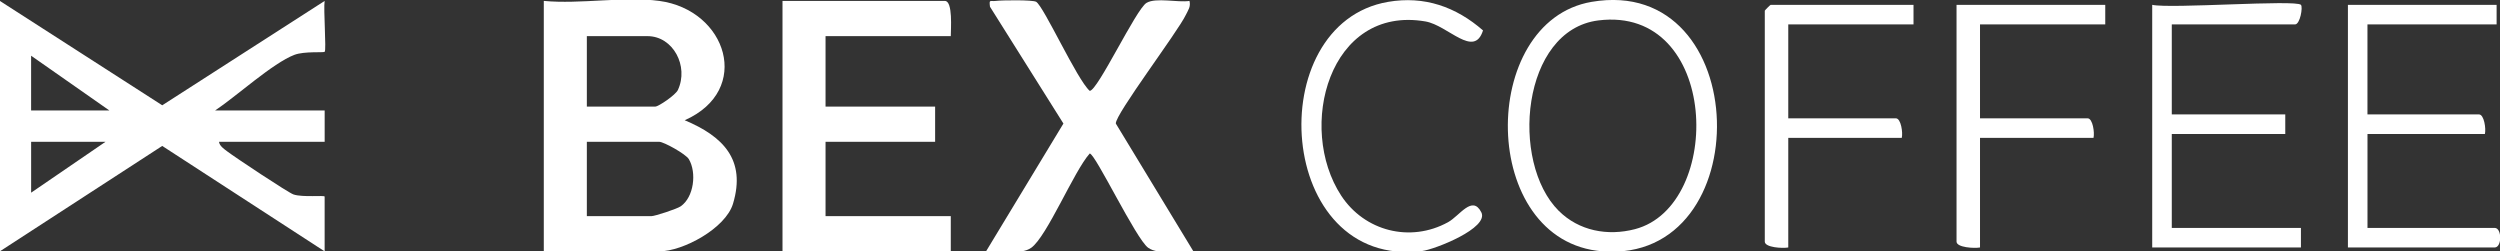
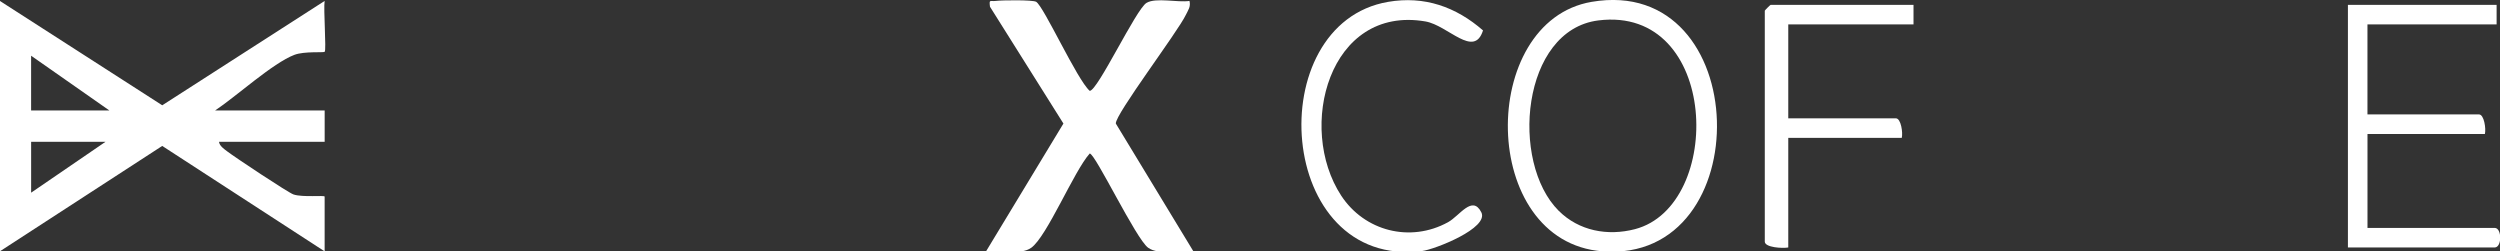
<svg xmlns="http://www.w3.org/2000/svg" width="885" height="89" viewBox="0 0 885 89" fill="none">
  <rect x="0" y="0" width="885" height="89" fill="#333333" stroke="none" />
  <g clip-path="url(#clip0_104_2)">
    <path d="M-0.057 0.32L57.437 37.273L114.922 0.33C114.457 3.107 115.58 17.708 114.941 18.337C114.554 18.714 107.771 18.076 104.23 19.411C96.595 22.294 83.533 34.215 76.14 39.111H114.931V50.19H77.524C77.708 51.661 79.275 52.706 80.388 53.557C83.107 55.638 101.985 68.187 103.901 68.836C107.161 69.939 114.922 69.039 114.922 69.59V88.981L57.427 51.661L-0.067 88.981V0.32H-0.057ZM38.724 39.111L11.012 19.721V39.111H38.724ZM37.34 50.2H11.021V68.207L37.34 50.2Z" fill="white" />
-     <path d="M233.374 0.32C257.303 3.523 266.447 31.922 242.383 42.565C255.822 48.196 264.211 56.45 259.48 72.135C256.848 80.843 241.754 88.98 233.374 88.98H192.503V0.32C205.295 1.549 220.96 -1.344 233.374 0.32ZM207.743 37.727H231.991C233.103 37.727 239.141 33.644 239.973 31.863C243.902 23.445 238.29 12.792 229.214 12.792H207.743V37.727ZM207.743 76.518H230.597C231.797 76.518 239.596 73.983 240.97 73.034C245.663 69.774 246.669 61.104 243.853 56.344C242.779 54.525 234.971 50.199 233.374 50.199H207.743V76.518Z" fill="white" />
-     <path d="M336.578 12.793H292.243V37.727H331.033V50.2H292.243V76.518H336.578V88.991H277.003V0.33H334.497C337.381 0.33 336.578 10.49 336.578 12.802V12.793Z" fill="white" />
    <path d="M366.776 0.62C369.505 2.206 381.28 28.254 385.76 32.163C388.537 32.231 402.142 3.261 405.857 1.026C409.176 -0.967 417.004 0.978 421.077 0.329C421.581 2.419 420.594 3.58 419.791 5.264C416.888 11.35 394.71 40.571 395.001 43.736L422.471 88.98C417.72 88.39 410.298 90.46 406.447 87.703C402.122 84.587 387.724 54.34 385.76 54.34C380.158 60.601 370.656 83.687 365.073 87.703C361.222 90.47 353.801 88.4 349.05 88.99L376.452 43.736L350.453 2.381C350.085 -0.435 350.559 0.581 352.485 0.329C354.701 0.039 365.576 -0.067 366.776 0.629V0.62Z" fill="white" />
    <path d="M563.42 0.659C620.943 -9.201 622.927 93.316 567.261 88.971C523.42 85.555 523.139 7.558 563.42 0.659ZM551.809 74.641C558.93 81.724 569.071 83.649 578.766 81.124C610.406 72.861 608.684 1.878 565.82 7.229C538.601 10.625 534.45 57.37 551.799 74.641H551.809Z" fill="white" />
    <path d="M883.8 1.713V8.641H838.081V40.504H877.568C879.387 40.504 880.103 45.622 879.649 47.432H838.091V80.678H883.113C885.725 80.678 885.725 87.606 883.113 87.606H831.163V1.713H883.809H883.8Z" fill="white" />
-     <path d="M814.529 1.713C815.294 2.506 814.22 8.641 812.449 8.641H768.811V40.504H808.985V47.432H768.811V80.678H814.529V87.606H761.883V1.713C768.443 3.155 812.701 -0.183 814.529 1.713Z" fill="white" />
-     <path d="M745.26 1.713V8.641H700.924V41.887H739.019C740.838 41.887 741.554 47.006 741.099 48.815H700.924V87.606C698.951 87.974 692.613 87.645 692.613 85.526V1.713H745.26Z" fill="white" />
    <path d="M677.383 1.713V8.641H633.048V41.887H671.142C672.961 41.887 673.677 47.006 673.222 48.815H633.048V87.606C631.074 87.974 624.736 87.645 624.736 85.526V3.793C624.736 3.648 626.671 1.713 626.817 1.713H677.383Z" fill="white" />
    <path d="M491.383 0.659C504.242 -1.548 515.418 2.42 524.987 10.77C521.814 20.804 512.612 8.961 504.581 7.587C470.483 1.762 459.007 45.168 474.779 69.242C483.023 81.83 499.22 86 512.592 78.666C516.743 76.392 521.175 68.903 524.378 75.134C527.242 80.717 507.909 88.303 503.41 88.864C451.547 95.318 446.167 8.409 491.383 0.659Z" fill="white" />
  </g>
  <defs>
    <clipPath id="clip0_104_2">
      <rect width="885" height="89" fill="white" />
    </clipPath>
  </defs>
</svg>